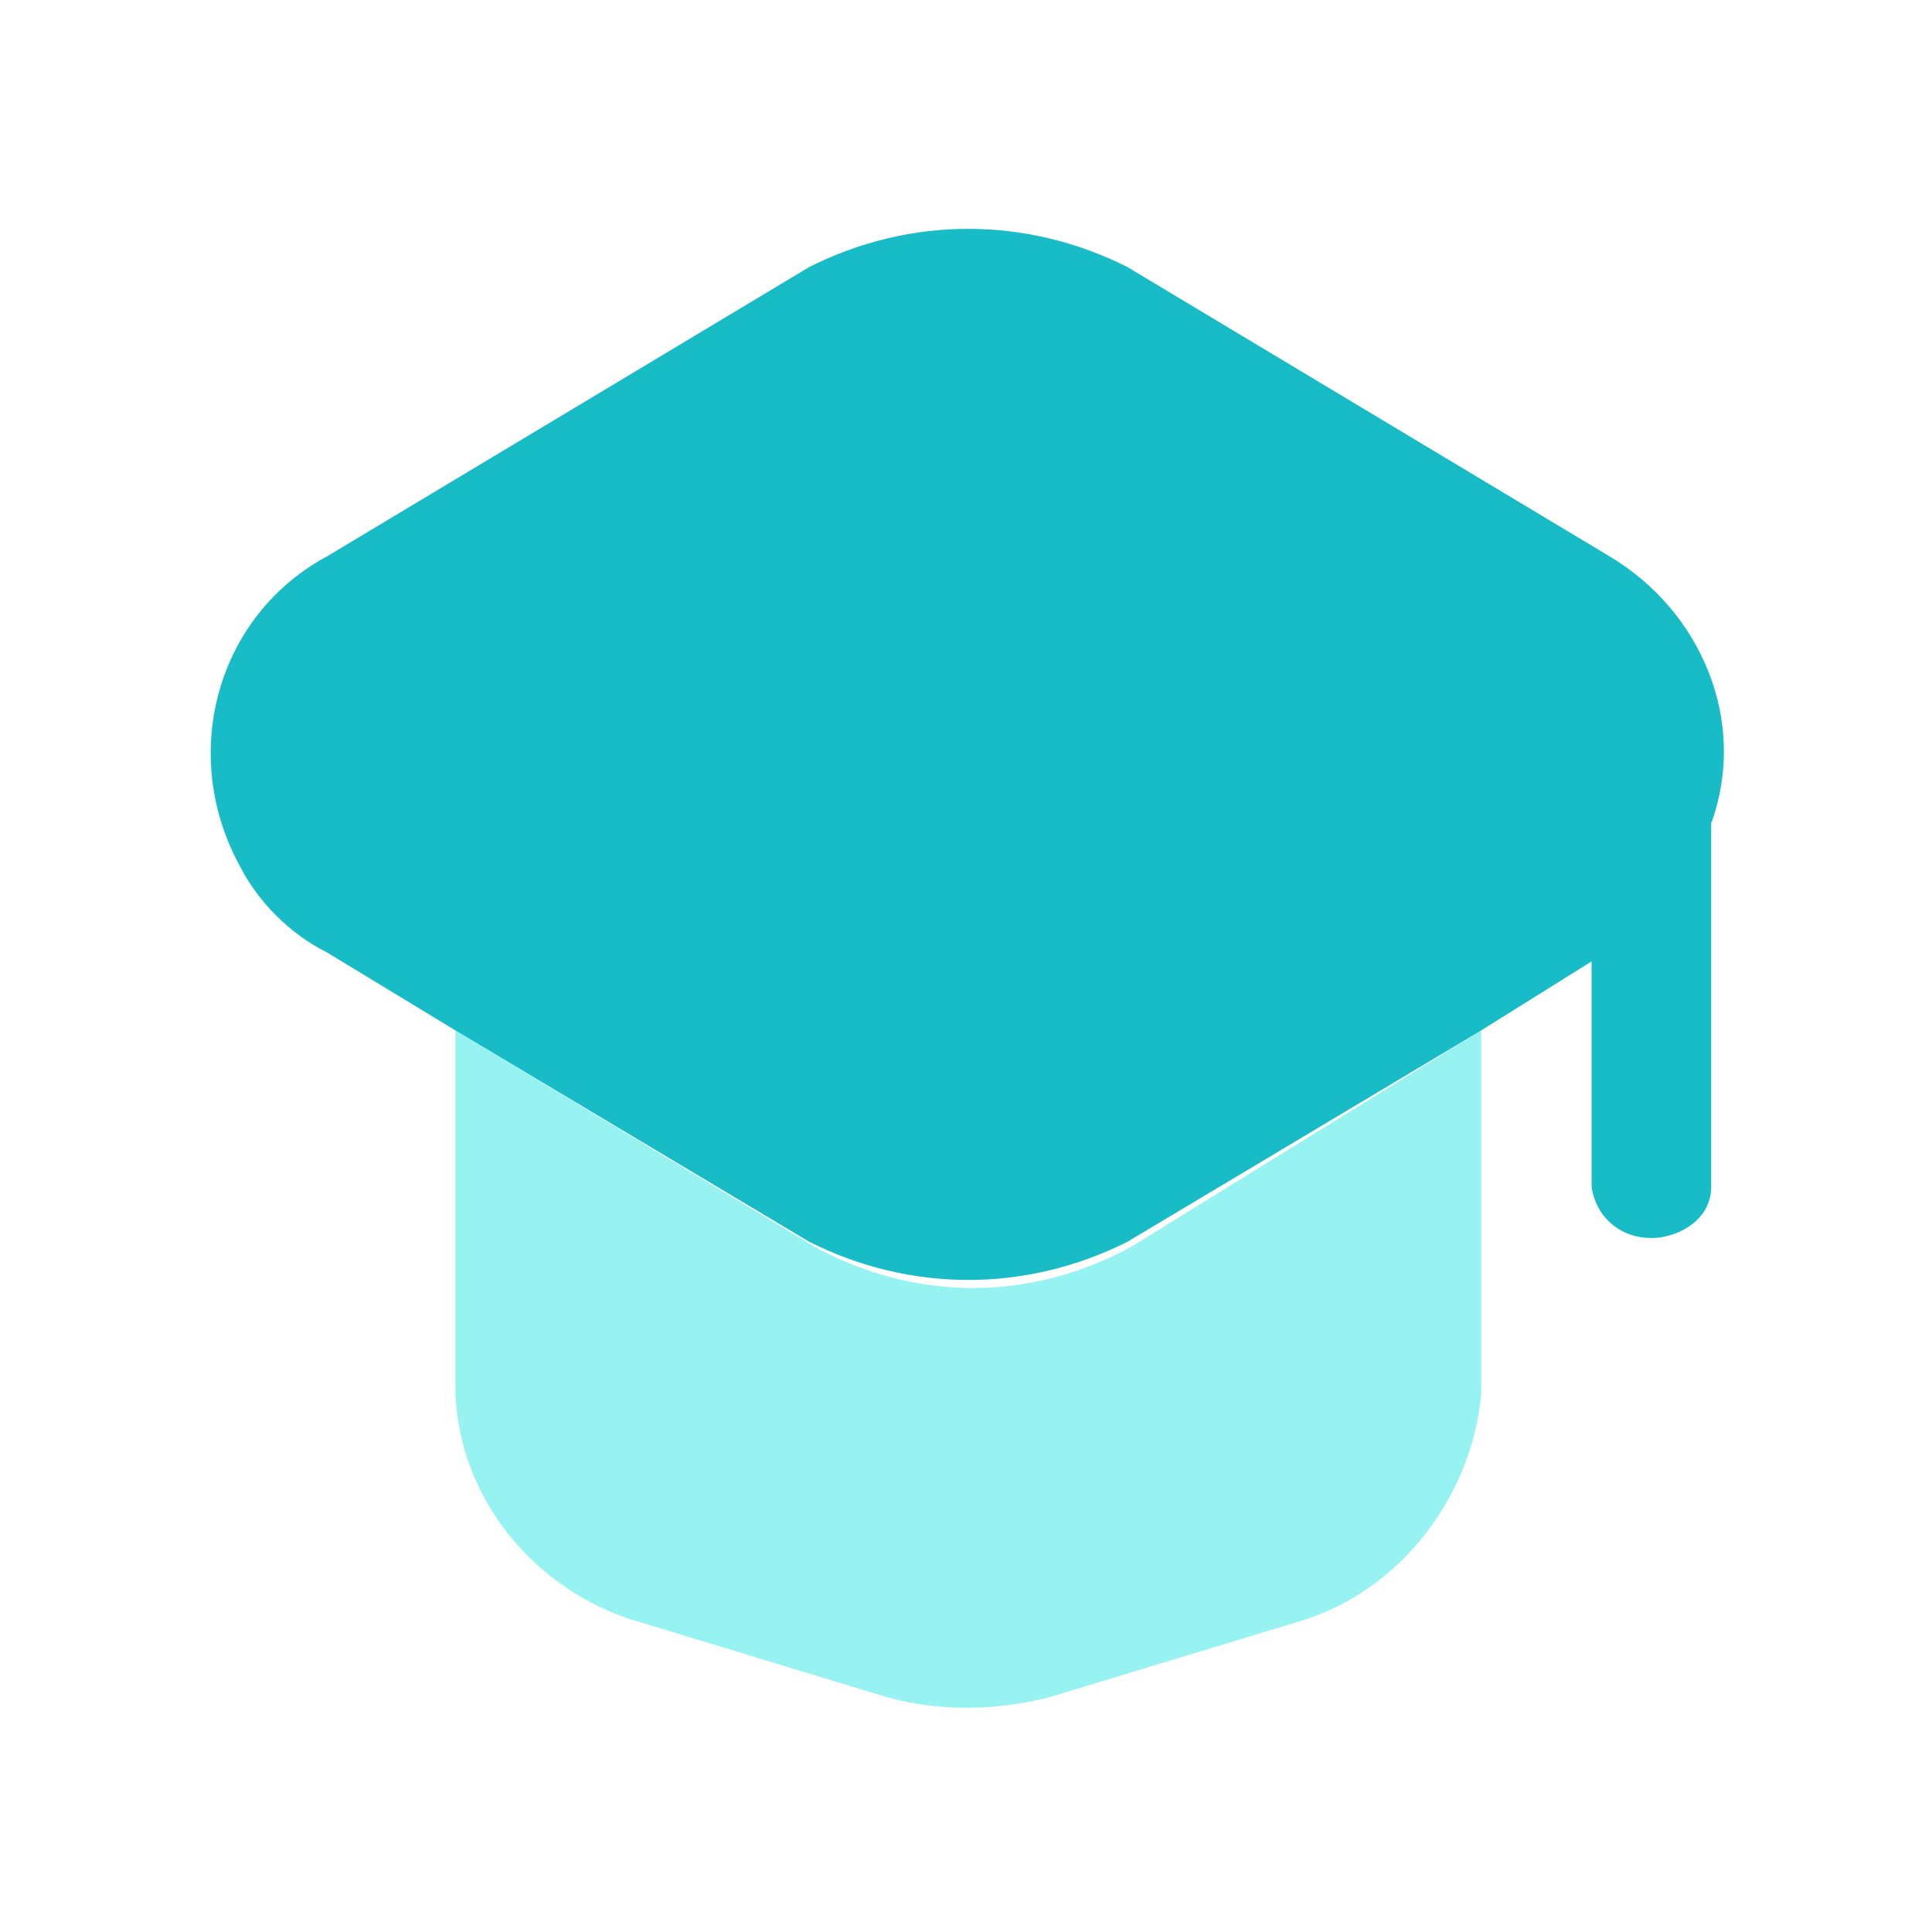
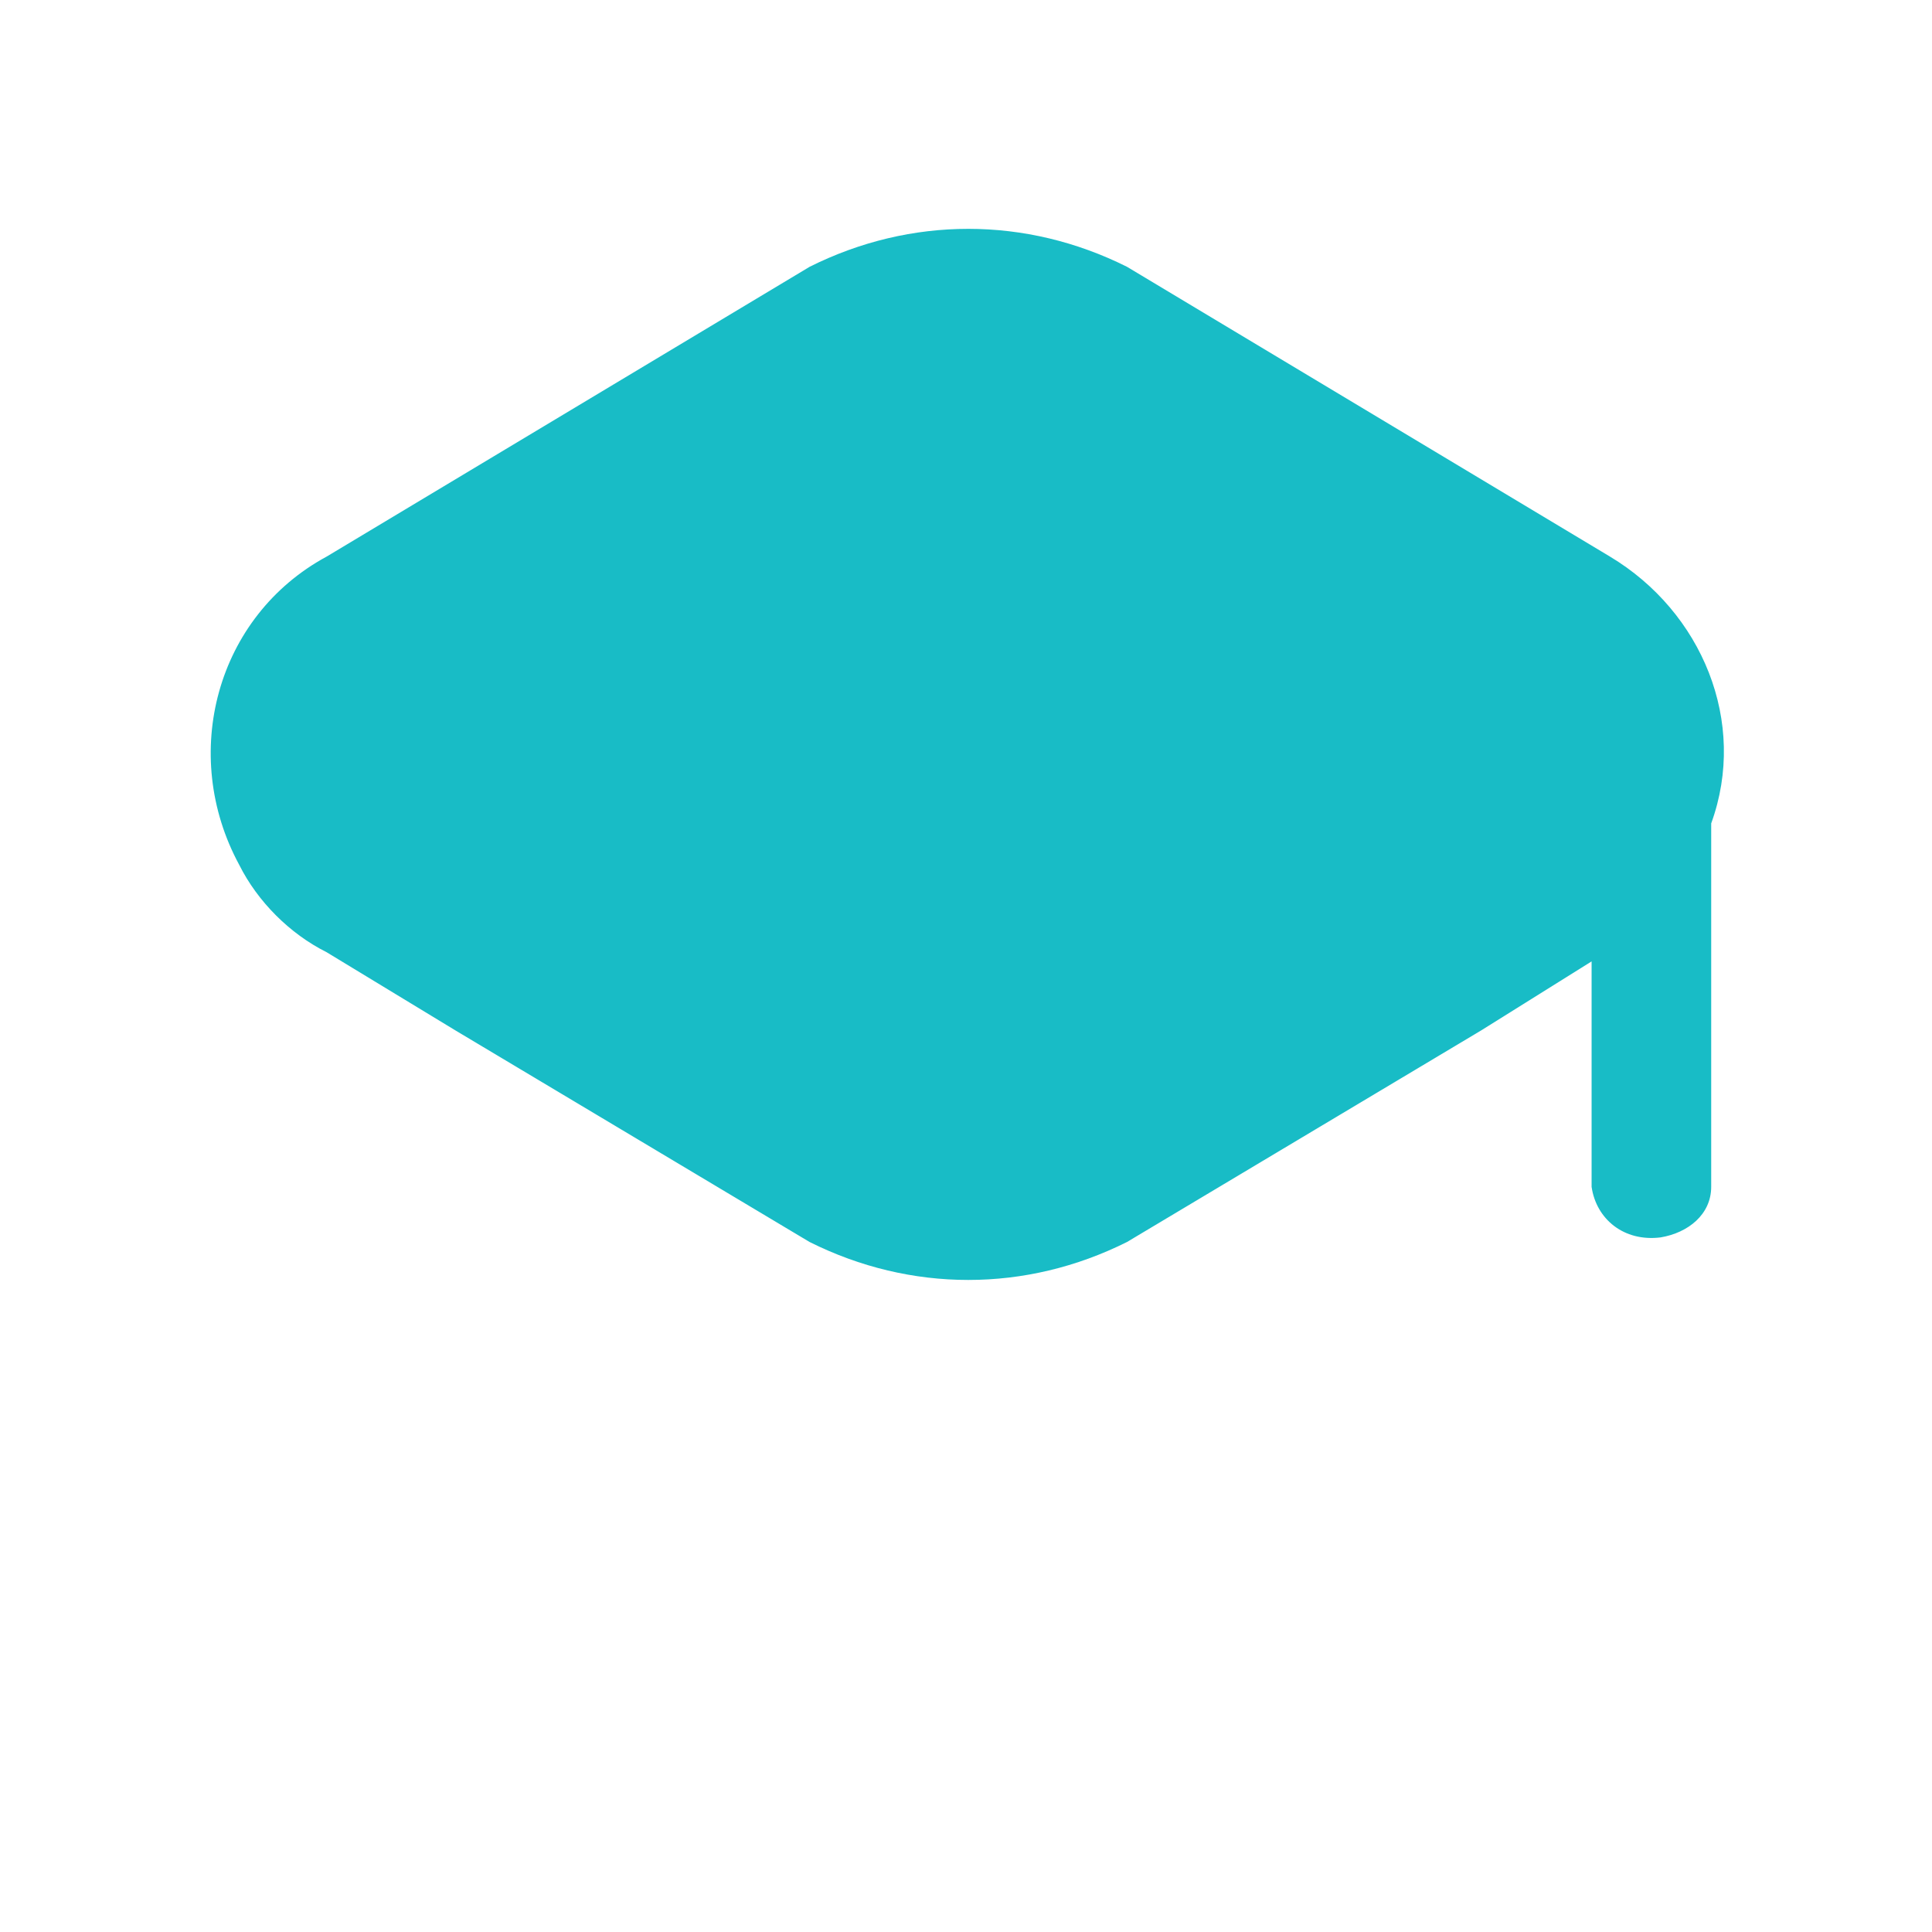
<svg xmlns="http://www.w3.org/2000/svg" version="1.1" id="Layer_1" x="0px" y="0px" viewBox="0 0 42 42" style="enable-background:new 0 0 42 42;" xml:space="preserve">
  <style type="text/css">
	.st0{fill:#97F2F2;}
	.st1{fill:#18BCC6;}
</style>
-   <path class="st0" d="M32.2,22.4v7.9c-0.2,2.2-1.7,4.2-3.8,4.9l-5.6,1.7c-1.2,0.3-2.4,0.3-3.5,0l-5.6-1.7c-2.1-0.7-3.7-2.6-3.8-4.9  v-7.9l7.8,4.7c2.2,1.2,4.7,1.2,6.9,0L32.2,22.4z" />
  <path class="st1" d="M35,12.1L24.5,5.8c-2.2-1.1-4.7-1.1-6.9,0L7.1,12.1c-2.4,1.3-3.2,4.3-1.9,6.7c0.4,0.8,1.1,1.5,1.9,1.9l2.8,1.7  l7.7,4.6c2.2,1.1,4.7,1.1,6.9,0l7.7-4.6l2.4-1.5v4.9c0.1,0.7,0.7,1.2,1.5,1.1c0.6-0.1,1.1-0.5,1.1-1.1v-7.9C38,15.7,37,13.3,35,12.1  z" />
</svg>